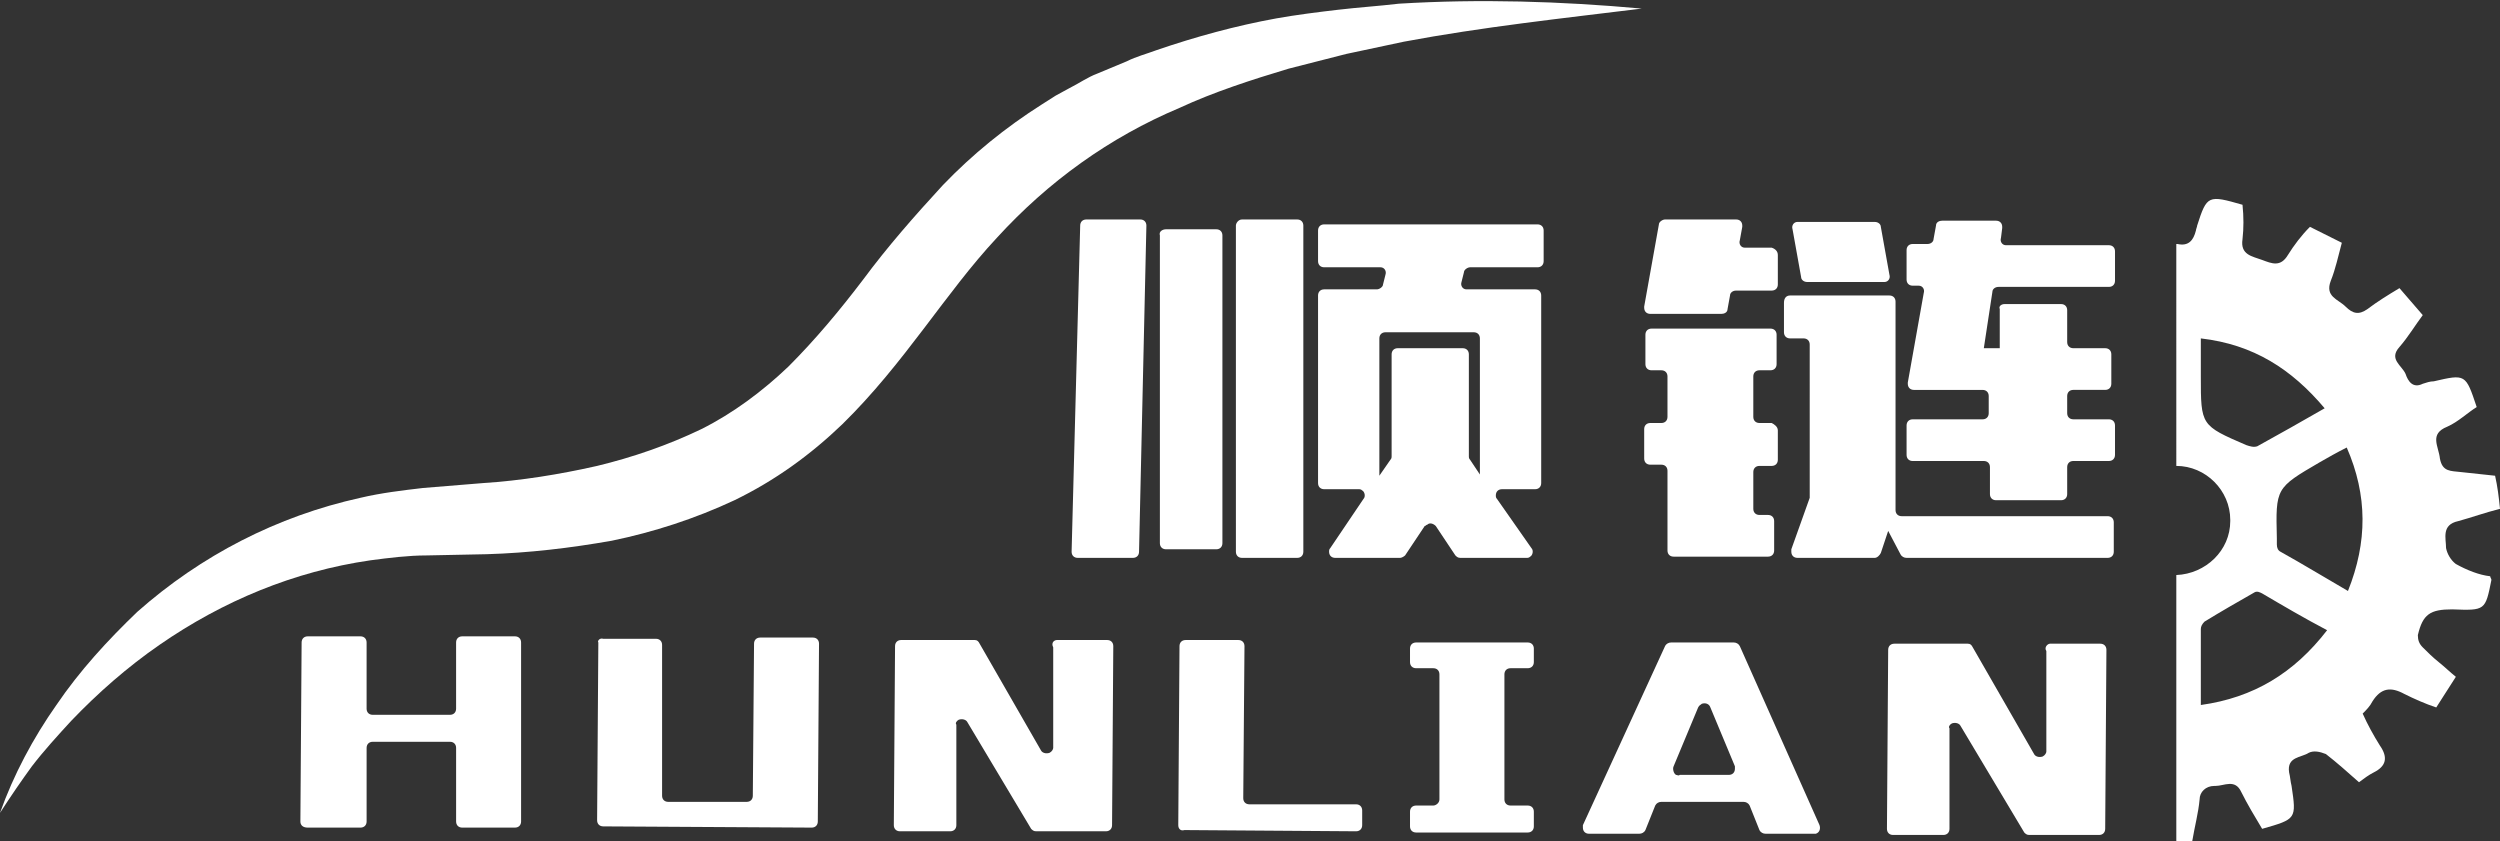
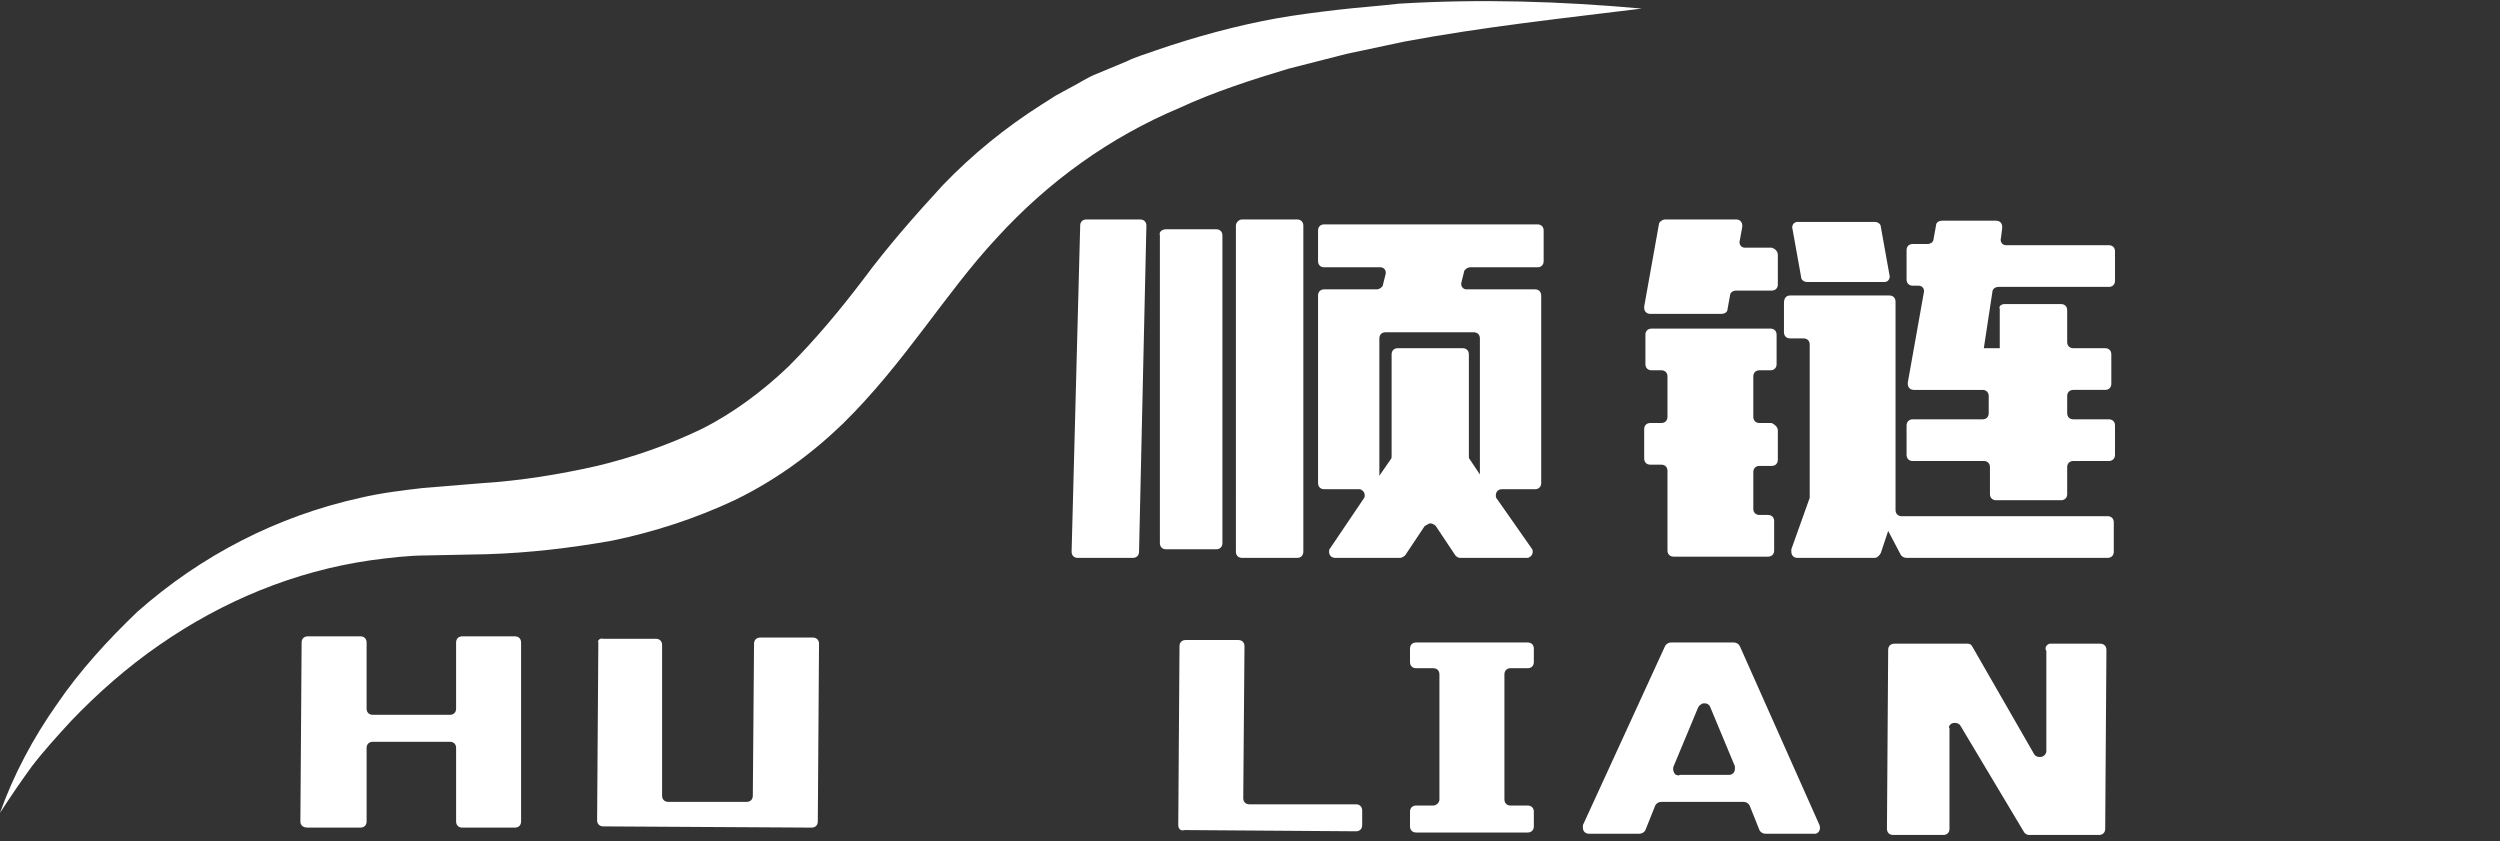
<svg xmlns="http://www.w3.org/2000/svg" version="1.1" id="图层_1" x="0px" y="0px" viewBox="0 0 203.9 68.6" style="enable-background:new 0 0 203.9 68.6;" xml:space="preserve">
  <rect x="0" y="0" width="203.9" height="68.6" fill="#333333" stroke="none" />
  <style type="text/css">
	.st0{fill:#FFFFFF;}
</style>
  <title>logo</title>
  <path class="st0" d="M0,66.3c1.1-3.1,2.7-6.1,4.6-8.8c1.9-2.8,4.2-5.3,6.6-7.6c5.2-4.6,11.4-7.8,18.2-9.3c1.7-0.4,3.4-0.6,5.1-0.8  l4.9-0.4c3.1-0.2,6.2-0.7,9.3-1.4c2.9-0.7,5.8-1.7,8.5-3c2.6-1.3,5-3.1,7.1-5.1c2.2-2.2,4.2-4.6,6.1-7.1c2-2.7,4.2-5.2,6.5-7.7  c2.4-2.5,5.1-4.7,8.1-6.6l1.1-0.7l1.1-0.6C88,6.8,88.7,6.3,89.5,6l2.4-1c0.8-0.4,1.6-0.6,2.4-0.9c3.2-1.1,6.5-2,9.8-2.6  c1.7-0.3,3.3-0.5,5-0.7s3.3-0.3,5-0.5c6.6-0.4,13.2-0.2,19.8,0.4c-6.5,0.8-13,1.5-19.4,2.7l-4.7,1c-1.6,0.4-3.1,0.8-4.7,1.2  c-3,0.9-6.1,1.9-8.9,3.2c-5.7,2.4-10.7,6-14.9,10.6c-4.2,4.5-7.5,10.2-12.6,15.2c-2.6,2.5-5.5,4.6-8.8,6.2c-3.2,1.5-6.6,2.6-10,3.3  c-3.4,0.6-6.8,1-10.2,1.1l-4.9,0.1c-1.5,0-3.1,0.2-4.6,0.4C24,46.6,18.2,49,13,52.6c-2.6,1.8-5,3.9-7.2,6.2  c-1.1,1.2-2.2,2.4-3.2,3.7C1.8,63.6,0.9,64.9,0,66.3z" />
  <path class="st0" d="M24.5,67l0.1-14.6c0-0.3,0.2-0.5,0.5-0.5l0,0h4.3c0.3,0,0.5,0.2,0.5,0.5v5.4c0,0.3,0.2,0.5,0.5,0.5l0,0h6.3  c0.3,0,0.5-0.2,0.5-0.5v-5.4c0-0.3,0.2-0.5,0.5-0.5H42c0.3,0,0.5,0.2,0.5,0.5l0,0V67c0,0.3-0.2,0.5-0.5,0.5l0,0h-4.3  c-0.3,0-0.5-0.2-0.5-0.5l0,0v-6c0-0.3-0.2-0.5-0.5-0.5h-6.3c-0.3,0-0.5,0.2-0.5,0.5l0,0v6c0,0.3-0.2,0.5-0.5,0.5l0,0h-4.3  C24.7,67.5,24.5,67.3,24.5,67L24.5,67z" />
  <path class="st0" d="M49.2,52.1h4.3c0.3,0,0.5,0.2,0.5,0.5v12.3c0,0.3,0.2,0.5,0.5,0.5l0,0h6.4c0.3,0,0.5-0.2,0.5-0.5l0.1-12.4  c0-0.3,0.2-0.5,0.5-0.5h4.3c0.3,0,0.5,0.2,0.5,0.5l0,0L66.7,67c0,0.3-0.2,0.5-0.5,0.5l-17-0.1c-0.3,0-0.5-0.2-0.5-0.5l0,0l0.1-14.5  C48.7,52.3,48.9,52,49.2,52.1z" />
-   <path class="st0" d="M86.2,52.2h4.1c0.3,0,0.5,0.2,0.5,0.5l0,0l-0.1,14.6c0,0.3-0.2,0.5-0.5,0.5l0,0h-5.7c-0.2,0-0.3-0.1-0.4-0.2  l-5.2-8.7c-0.1-0.2-0.4-0.3-0.7-0.2C78,58.8,77.9,59,78,59.1v8.2c0,0.3-0.2,0.5-0.5,0.5l0,0h-4.1c-0.3,0-0.5-0.2-0.5-0.5l0,0  L73,52.7c0-0.3,0.2-0.5,0.5-0.5l0,0h6c0.2,0,0.3,0.1,0.4,0.3l5,8.7c0.1,0.2,0.4,0.3,0.7,0.2c0.2-0.1,0.3-0.3,0.3-0.4v-8.2  C85.7,52.4,86,52.2,86.2,52.2L86.2,52.2z" />
  <path class="st0" d="M96.1,67.3l0.1-14.6c0-0.3,0.2-0.5,0.5-0.5h4.3c0.3,0,0.5,0.2,0.5,0.5l-0.1,12.4c0,0.3,0.2,0.5,0.5,0.5h8.7  c0.3,0,0.5,0.2,0.5,0.5l0,0v1.2c0,0.3-0.2,0.5-0.5,0.5l0,0l-14-0.1C96.3,67.8,96.1,67.6,96.1,67.3z" />
  <path class="st0" d="M117.4,65.2V55c0-0.3-0.2-0.5-0.5-0.5l0,0h-1.4c-0.3,0-0.5-0.2-0.5-0.5v-1.1c0-0.3,0.2-0.5,0.5-0.5l0,0h9.1  c0.3,0,0.5,0.2,0.5,0.5V54c0,0.3-0.2,0.5-0.5,0.5h-1.4c-0.3,0-0.5,0.2-0.5,0.5l0,0v10.2c0,0.3,0.2,0.5,0.5,0.5l0,0h1.4  c0.3,0,0.5,0.2,0.5,0.5v1.2c0,0.3-0.2,0.5-0.5,0.5l0,0h-9.1c-0.3,0-0.5-0.2-0.5-0.5l0,0v-1.2c0-0.3,0.2-0.5,0.5-0.5h1.4  C117.1,65.7,117.4,65.5,117.4,65.2z" />
  <path class="st0" d="M148.1,68H144c-0.2,0-0.4-0.1-0.5-0.3l-0.8-2c-0.1-0.2-0.3-0.3-0.5-0.3h-6.7c-0.2,0-0.4,0.1-0.5,0.3l-0.8,2  c-0.1,0.2-0.3,0.3-0.5,0.3h-4.1c-0.3,0-0.5-0.2-0.5-0.5c0-0.1,0-0.1,0-0.2l6.7-14.6c0.1-0.2,0.3-0.3,0.5-0.3h5.1  c0.2,0,0.4,0.1,0.5,0.3l6.5,14.6C148.5,67.6,148.4,67.9,148.1,68C148.2,68,148.2,68,148.1,68z M137,63.2h4c0.3,0,0.5-0.2,0.5-0.5  c0-0.1,0-0.1,0-0.2l-2-4.8c-0.1-0.3-0.4-0.4-0.7-0.3c-0.1,0.1-0.2,0.1-0.3,0.3l-2,4.8c-0.1,0.2,0,0.6,0.2,0.7  C136.8,63.2,136.9,63.3,137,63.2L137,63.2z" />
  <path class="st0" d="M167.2,52.5h4.1c0.3,0,0.5,0.2,0.5,0.5l0,0l-0.1,14.6c0,0.3-0.2,0.5-0.5,0.5h-5.7c-0.2,0-0.3-0.1-0.4-0.2  l-5.2-8.7c-0.1-0.2-0.4-0.3-0.7-0.2c-0.2,0.1-0.3,0.3-0.2,0.4v8.2c0,0.3-0.2,0.5-0.5,0.5l0,0h-4.1c-0.3,0-0.5-0.2-0.5-0.5L154,53  c0-0.3,0.2-0.5,0.5-0.5h6c0.2,0,0.3,0.1,0.4,0.3l5,8.7c0.1,0.2,0.4,0.3,0.7,0.2c0.2-0.1,0.3-0.3,0.3-0.4v-8.2  C166.7,52.8,167,52.5,167.2,52.5L167.2,52.5z" />
  <path class="st0" d="M88.6,17.9H93c0.3,0,0.5,0.2,0.5,0.5l0,0L92.9,45c0,0.3-0.2,0.5-0.5,0.5h-4.5c-0.3,0-0.5-0.2-0.5-0.5l0,0  l0.7-26.6C88.1,18.1,88.3,17.9,88.6,17.9z M95.1,18.7h4.1c0.3,0,0.5,0.2,0.5,0.5l0,0v25.1c0,0.3-0.2,0.5-0.5,0.5l0,0h-4.1  c-0.3,0-0.5-0.2-0.5-0.5l0,0V19.2C94.5,18.9,94.8,18.7,95.1,18.7L95.1,18.7z M101.3,17.9h4.5c0.3,0,0.5,0.2,0.5,0.5l0,0V45  c0,0.3-0.2,0.5-0.5,0.5l0,0h-4.5c-0.3,0-0.5-0.2-0.5-0.5l0,0V18.4C100.8,18.2,101,17.9,101.3,17.9L101.3,17.9z M116.2,42.9l-1.6,2.4  c-0.1,0.1-0.3,0.2-0.4,0.2h-5.3c-0.3,0-0.5-0.2-0.5-0.5c0-0.1,0-0.2,0.1-0.3l2.7-4c0.2-0.2,0.1-0.6-0.1-0.7  c-0.1-0.1-0.2-0.1-0.3-0.1H108c-0.3,0-0.5-0.2-0.5-0.5l0,0V24.1c0-0.3,0.2-0.5,0.5-0.5l0,0h4.3c0.2,0,0.5-0.2,0.5-0.4l0.2-0.8  c0.1-0.3-0.1-0.6-0.4-0.6h-0.1H108c-0.3,0-0.5-0.2-0.5-0.5l0,0v-2.5c0-0.3,0.2-0.5,0.5-0.5l0,0h17.4c0.3,0,0.5,0.2,0.5,0.5l0,0v2.5  c0,0.3-0.2,0.5-0.5,0.5l0,0h-5.5c-0.2,0-0.5,0.2-0.5,0.4l-0.2,0.8c-0.1,0.3,0.1,0.6,0.4,0.6h0.1h5.5c0.3,0,0.5,0.2,0.5,0.5l0,0v15.3  c0,0.3-0.2,0.5-0.5,0.5l0,0h-2.7c-0.3,0-0.5,0.2-0.5,0.5c0,0.1,0,0.2,0.1,0.3l2.8,4c0.2,0.2,0.1,0.6-0.1,0.7  c-0.1,0.1-0.2,0.1-0.3,0.1h-5.4c-0.2,0-0.3-0.1-0.4-0.2l-1.6-2.4c-0.2-0.2-0.5-0.3-0.7-0.1C116.3,42.8,116.3,42.9,116.2,42.9z   M120.2,27.1H113c-0.3,0-0.5,0.2-0.5,0.5l0,0v11.2l0.9-1.3c0.1-0.1,0.1-0.2,0.1-0.3v-8.3c0-0.3,0.2-0.5,0.5-0.5l0,0h5.3  c0.3,0,0.5,0.2,0.5,0.5l0,0v8.3c0,0.1,0,0.2,0.1,0.3l0.8,1.2V27.6C120.7,27.3,120.5,27.1,120.2,27.1L120.2,27.1L120.2,27.1z" />
  <path class="st0" d="M145,20.8v2.4c0,0.3-0.2,0.5-0.5,0.5h-2.9c-0.3,0-0.5,0.2-0.5,0.4l-0.2,1.1c0,0.3-0.3,0.4-0.5,0.4h-5.8  c-0.3,0-0.5-0.2-0.5-0.5V25l1.2-6.7c0-0.2,0.3-0.4,0.5-0.4h5.8c0.3,0,0.5,0.2,0.5,0.5v0.1l-0.2,1.1c-0.1,0.3,0.1,0.6,0.4,0.6h0.1  h2.1C144.8,20.3,145,20.5,145,20.8L145,20.8z M145,35.1v2.4c0,0.3-0.2,0.5-0.5,0.5h-1c-0.3,0-0.5,0.2-0.5,0.5v3  c0,0.3,0.2,0.5,0.5,0.5h0.7c0.3,0,0.5,0.2,0.5,0.5v2.4c0,0.3-0.2,0.5-0.5,0.5h-7.7c-0.3,0-0.5-0.2-0.5-0.5v-6.5  c0-0.3-0.2-0.5-0.5-0.5l0,0h-0.9c-0.3,0-0.5-0.2-0.5-0.5l0,0V35c0-0.3,0.2-0.5,0.5-0.5h0.9c0.3,0,0.5-0.2,0.5-0.5v-3.3  c0-0.3-0.2-0.5-0.5-0.5h-0.8c-0.3,0-0.5-0.2-0.5-0.5l0,0v-2.4c0-0.3,0.2-0.5,0.5-0.5l0,0h9.7c0.3,0,0.5,0.2,0.5,0.5l0,0v2.4  c0,0.3-0.2,0.5-0.5,0.5l0,0h-0.9c-0.3,0-0.5,0.2-0.5,0.5V34c0,0.3,0.2,0.5,0.5,0.5h1C144.7,34.6,145,34.8,145,35.1L145,35.1z   M146,24.1h8.1c0.3,0,0.5,0.2,0.5,0.5v17c0,0.3,0.2,0.5,0.5,0.5l0,0h16.8c0.3,0,0.5,0.2,0.5,0.5V45c0,0.3-0.2,0.5-0.5,0.5h-16.4  c-0.2,0-0.4-0.1-0.5-0.3l-1-1.9l-0.6,1.8c-0.1,0.2-0.3,0.4-0.5,0.4h-6.3c-0.3,0-0.5-0.2-0.5-0.5c0-0.1,0-0.1,0-0.2l1.5-4.2  c0-0.1,0-0.1,0-0.2V28.1c0-0.3-0.2-0.5-0.5-0.5l0,0H146c-0.3,0-0.5-0.2-0.5-0.5v-2.4C145.5,24.3,145.7,24.1,146,24.1L146,24.1z   M146.7,18.1h6.2c0.3,0,0.5,0.2,0.5,0.4l0.7,3.9c0.1,0.3-0.1,0.6-0.4,0.6h-0.1h-6.2c-0.3,0-0.5-0.2-0.5-0.4l-0.7-3.9  c-0.1-0.3,0.1-0.6,0.4-0.6C146.7,18.1,146.7,18.1,146.7,18.1L146.7,18.1z M163.5,24.8h4.6c0.3,0,0.5,0.2,0.5,0.5v2.6  c0,0.3,0.2,0.5,0.5,0.5h2.6c0.3,0,0.5,0.2,0.5,0.5v2.4c0,0.3-0.2,0.5-0.5,0.5h-2.6c-0.3,0-0.5,0.2-0.5,0.5v1.4  c0,0.3,0.2,0.5,0.5,0.5l0,0h2.9c0.3,0,0.5,0.2,0.5,0.5v2.4c0,0.3-0.2,0.5-0.5,0.5h-2.9c-0.3,0-0.5,0.2-0.5,0.5v2.2  c0,0.3-0.2,0.5-0.5,0.5h-5.3c-0.3,0-0.5-0.2-0.5-0.5v-2.2c0-0.3-0.2-0.5-0.5-0.5H156c-0.3,0-0.5-0.2-0.5-0.5v-2.4  c0-0.3,0.2-0.5,0.5-0.5h5.7c0.3,0,0.5-0.2,0.5-0.5v-1.4c0-0.3-0.2-0.5-0.5-0.5h-5.6c-0.3,0-0.5-0.2-0.5-0.5v-0.1l1.3-7.3  c0.1-0.3-0.1-0.6-0.4-0.6h-0.1H156c-0.3,0-0.5-0.2-0.5-0.5v-2.4c0-0.3,0.2-0.5,0.5-0.5h1.2c0.3,0,0.5-0.2,0.5-0.4l0.2-1.1  c0-0.3,0.3-0.4,0.5-0.4h4.4c0.3,0,0.5,0.2,0.5,0.5v0.1l-0.1,0.8c-0.1,0.3,0.1,0.6,0.4,0.6h0.1h8.3c0.3,0,0.5,0.2,0.5,0.5v2.4  c0,0.3-0.2,0.5-0.5,0.5h-9c-0.3,0-0.5,0.2-0.5,0.4l-0.7,4.6h1.3v-3.2C163,25,163.2,24.8,163.5,24.8L163.5,24.8z" />
-   <path class="st0" d="M200.3,46c-0.4-0.3-0.7-0.8-0.8-1.3c0-0.8-0.4-1.9,1-2.2c1.1-0.3,2.2-0.7,3.4-1c-0.1-1-0.2-1.8-0.4-2.7  c-1-0.1-1.9-0.2-2.8-0.3c-0.8-0.1-1.5,0-1.7-1.1c-0.1-1-0.9-2,0.6-2.6c0.9-0.4,1.6-1.1,2.4-1.6c-0.9-2.7-0.9-2.7-3.5-2.1  c-0.3,0-0.6,0.1-0.9,0.2c-0.8,0.4-1.2-0.2-1.4-0.8c-0.3-0.7-1.4-1.2-0.5-2.2c0.7-0.8,1.3-1.8,1.9-2.6l-1.9-2.2  c-1,0.6-1.8,1.1-2.6,1.7c-0.7,0.5-1.2,0.4-1.8-0.2s-1.7-0.8-1.2-2.1c0.4-1,0.6-2,0.9-3.1l-2.6-1.3c-0.7,0.7-1.3,1.5-1.8,2.3  c-0.6,1-1.3,0.7-2.1,0.4s-1.8-0.4-1.6-1.7c0.1-0.9,0.1-1.8,0-2.8c-2.8-0.8-2.9-0.8-3.7,1.7c0,0.1-0.1,0.3-0.1,0.4  c-0.2,0.8-0.6,1.3-1.5,1.1h-0.1V38l0,0c2.4,0,4.4,2,4.4,4.4c0,0,0,0,0,0.1c0,2.4-2,4.3-4.4,4.4v21.7h1.3c0.2-1.2,0.5-2.3,0.6-3.4  c0-0.6,0.5-1.1,1.2-1.1h0.1c0.7,0,1.6-0.6,2.1,0.5c0.5,1,1.1,2,1.7,3c2.8-0.8,2.8-0.8,2.4-3.5c-0.1-0.4-0.1-0.7-0.2-1.1  c-0.2-1.3,1-1.2,1.6-1.6c0.4-0.2,0.9-0.1,1.4,0.1c0.9,0.7,1.8,1.5,2.7,2.3c0.4-0.3,0.8-0.6,1.2-0.8c1-0.5,1.2-1.2,0.5-2.2  c-0.5-0.8-1-1.7-1.4-2.6c0.3-0.3,0.6-0.6,0.8-1c0.7-1.1,1.5-1.2,2.6-0.6c0.8,0.4,1.7,0.8,2.6,1.1l1.6-2.5c-0.5-0.4-0.9-0.8-1.4-1.2  s-0.9-0.8-1.3-1.2c-0.3-0.3-0.4-0.6-0.4-1c0.4-1.7,1-2.1,2.8-2.1c2.7,0.1,2.7,0.1,3.2-2.4c0-0.1-0.1-0.2-0.1-0.3  C202.2,46.9,201.2,46.5,200.3,46z M179.5,30.7v-3.1c4.3,0.5,7.4,2.5,10.1,5.7c-1.9,1.1-3.7,2.1-5.5,3.1c-0.3,0.1-0.6,0-0.9-0.1  C179.5,34.7,179.5,34.7,179.5,30.7L179.5,30.7z M179.5,57.5c0-2.2,0-4.2,0-6.2c0-0.2,0.1-0.4,0.3-0.6c1.3-0.8,2.7-1.6,4.1-2.4  c0.2-0.1,0.4,0,0.6,0.1c1.7,1,3.4,2,5.3,3C187.1,54.9,183.8,56.9,179.5,57.5L179.5,57.5z M191.5,48.2c-1.9-1.1-3.7-2.2-5.5-3.2  c-0.2-0.1-0.3-0.3-0.3-0.6c0-0.2,0-0.4,0-0.5c-0.1-4.1-0.1-4.1,3.5-6.2c0.7-0.4,1.4-0.8,2.2-1.2C193.1,40.4,193.1,44.2,191.5,48.2  L191.5,48.2z" />
</svg>